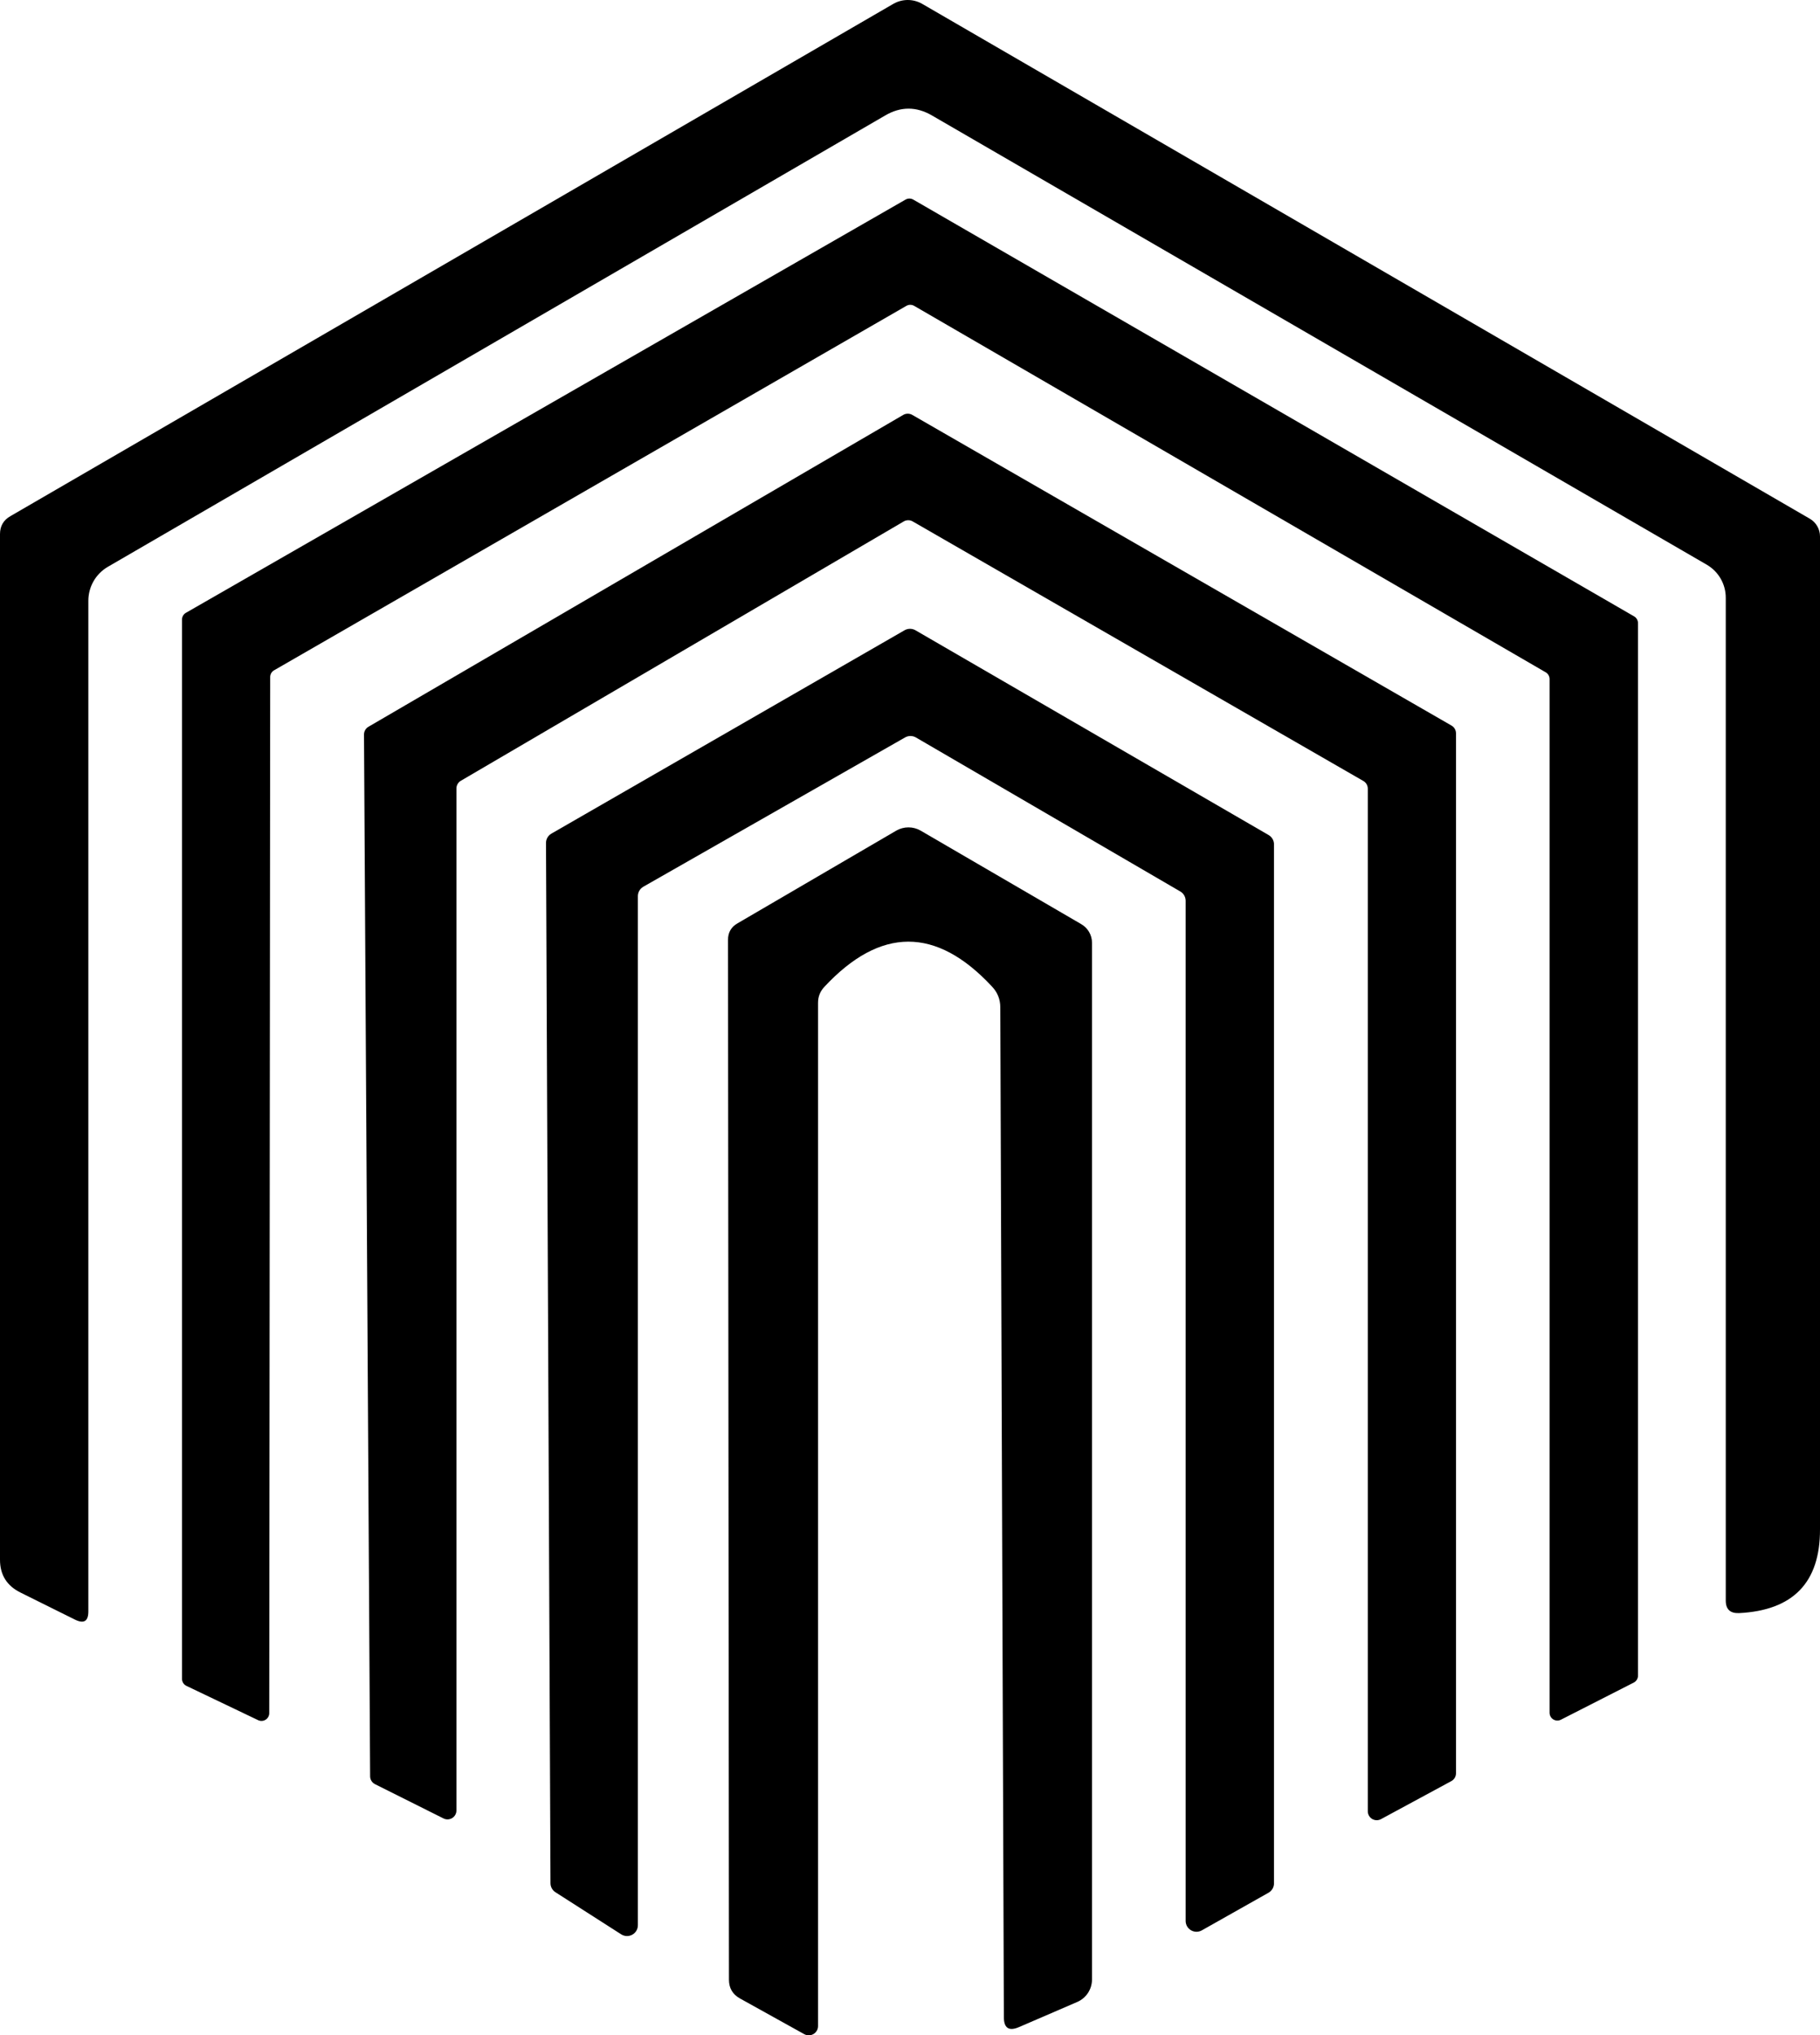
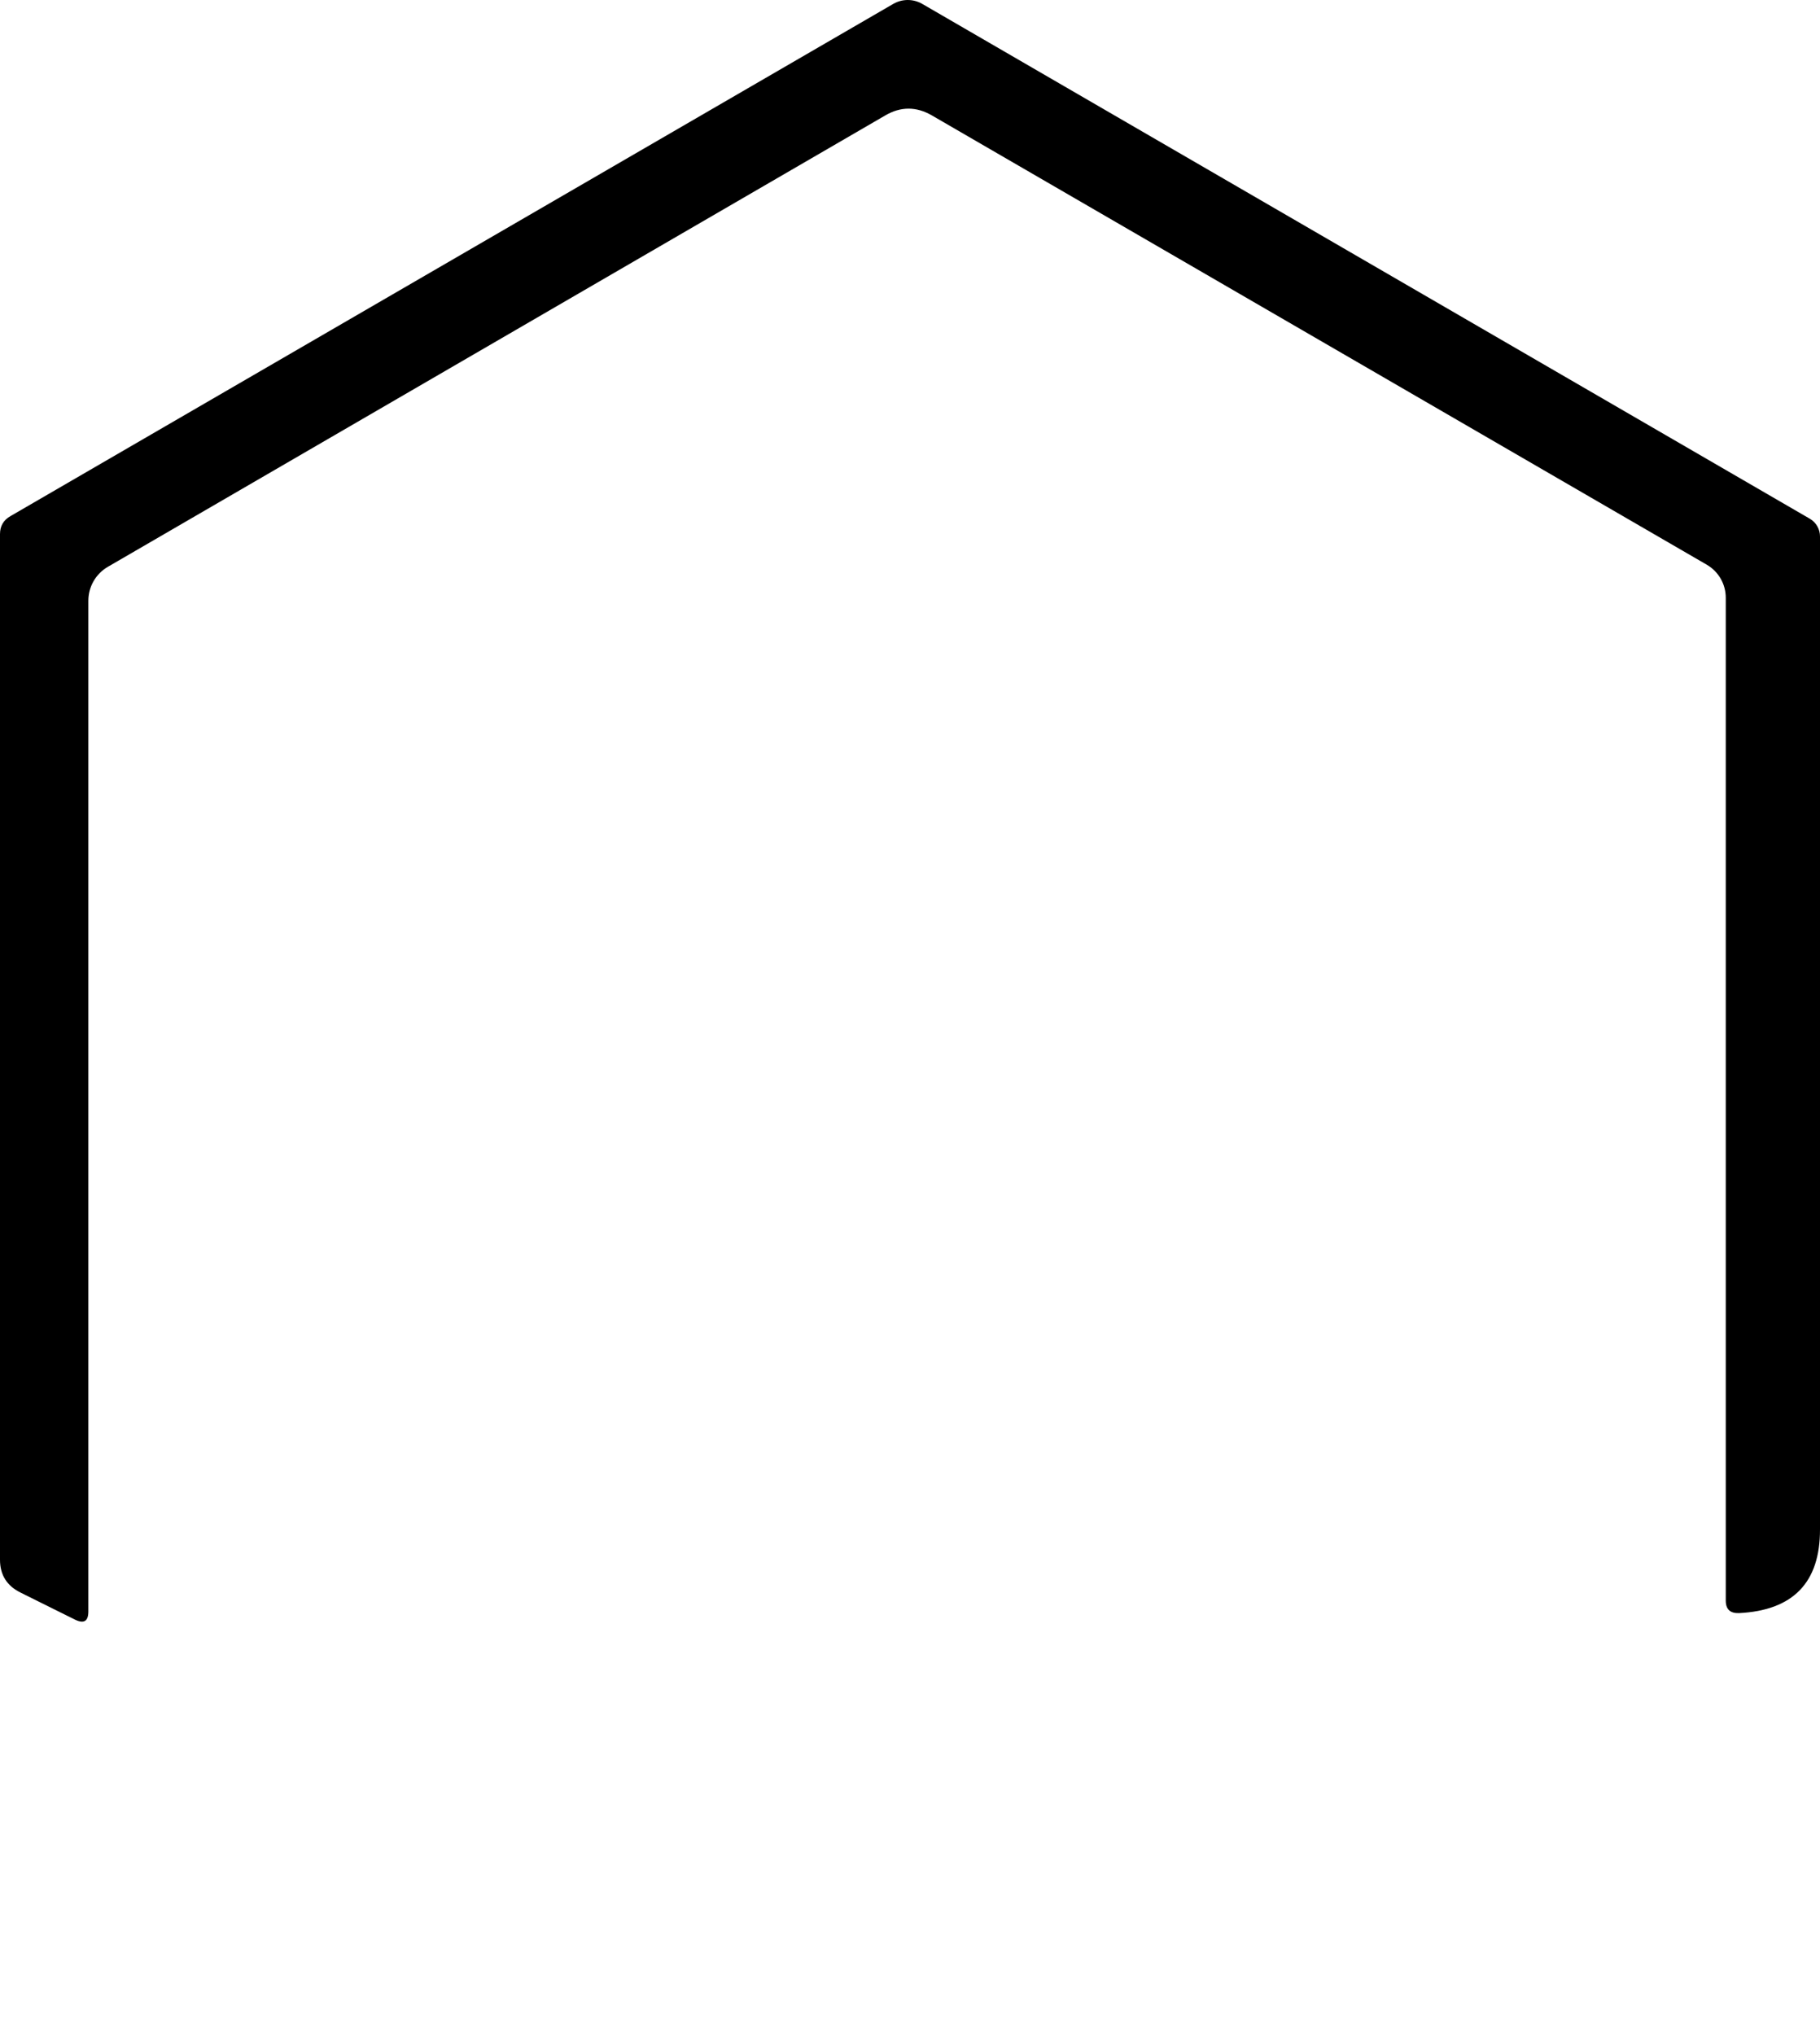
<svg xmlns="http://www.w3.org/2000/svg" width="110px" height="123px" viewBox="0 0 110 123" version="1.1">
  <title>Group 14 Copy</title>
  <g id="Infographics" stroke="none" stroke-width="1" fill="none" fill-rule="evenodd">
    <g id="Group-14-Copy" fill="#000000">
      <path d="M1.239,96.242 L4.542,97.883 C5.074,98.14 5.34,97.973 5.34,97.384 L5.34,36.301 C5.341,35.462 5.785,34.686 6.507,34.261 L53.498,6.98 C54.438,6.428 55.382,6.428 56.331,6.98 L103.165,34.132 C103.87,34.547 104.303,35.301 104.304,36.116 L104.304,96.727 C104.304,97.251 104.57,97.503 105.102,97.484 C108.377,97.322 110.009,95.633 110,92.418 C110,72.357 110,52.358 110,32.42 C110,31.977 109.767,31.57 109.388,31.35 L55.733,0.231 C55.195,-0.077 54.534,-0.077 53.996,0.231 L0.627,31.193 C0.209,31.431 0,31.792 0,32.278 L0,94.259 C0,95.172 0.413,95.833 1.239,96.242" id="Path" />
-       <path d="M11,101.454 C11,101.638 11.105,101.805 11.271,101.883 L15.603,103.955 C15.747,104.023 15.915,104.013 16.05,103.93 C16.185,103.846 16.269,103.7 16.273,103.541 L16.33,40.919 C16.329,40.747 16.422,40.588 16.572,40.504 L54.793,18.477 C54.941,18.397 55.121,18.403 55.264,18.491 L93.428,40.633 C93.572,40.72 93.66,40.878 93.656,41.047 L93.656,103.498 C93.653,103.664 93.737,103.819 93.877,103.907 C94.017,103.995 94.193,104.002 94.34,103.927 L98.743,101.683 C98.899,101.603 98.998,101.443 99,101.268 L99,37.66 C99,37.488 98.908,37.329 98.758,37.245 L55.192,12.059 C55.051,11.98 54.878,11.98 54.736,12.059 L11.242,37.031 C11.092,37.114 11,37.273 11,37.445 L11,101.454" id="Path" />
-       <path d="M22.37,107.355 C22.375,107.554 22.49,107.734 22.668,107.823 L26.805,109.893 C26.972,109.977 27.171,109.968 27.33,109.87 C27.49,109.771 27.587,109.598 27.586,109.411 L27.586,47.65 C27.586,47.457 27.689,47.278 27.857,47.182 L54.623,31.511 C54.79,31.414 54.996,31.414 55.163,31.511 L82.399,47.196 C82.567,47.292 82.67,47.471 82.669,47.664 L82.669,109.453 C82.667,109.644 82.765,109.823 82.929,109.922 C83.093,110.021 83.297,110.026 83.465,109.936 L87.716,107.638 C87.893,107.543 88.003,107.357 88,107.156 L88,44.317 C88,44.124 87.897,43.945 87.73,43.849 L55.135,25.072 C54.968,24.976 54.762,24.976 54.595,25.072 L22.27,43.92 C22.103,44.016 22,44.195 22,44.388 L22.37,107.355" id="Path" />
-       <path d="M54.701,44.566 C54.904,44.449 55.153,44.449 55.356,44.566 L71.333,53.872 C71.532,53.986 71.656,54.197 71.66,54.426 L71.66,116.085 C71.659,116.319 71.784,116.536 71.987,116.653 C72.19,116.77 72.44,116.77 72.643,116.654 L76.672,114.38 C76.876,114.263 77.001,114.046 77,113.812 L77,51.016 C76.996,50.787 76.872,50.577 76.672,50.462 L55.328,38.088 C55.125,37.971 54.875,37.971 54.672,38.088 L33.328,50.377 C33.124,50.494 32.999,50.711 33,50.945 L33.271,113.812 C33.273,114.031 33.386,114.233 33.57,114.352 L37.542,116.895 C37.745,117.026 38.003,117.035 38.214,116.919 C38.425,116.804 38.555,116.581 38.553,116.341 L38.553,54.156 C38.553,53.922 38.678,53.705 38.881,53.588 L54.701,44.566" id="Path" />
-       <path d="M44.72,120.77 L48.607,122.929 C48.781,123.026 48.993,123.023 49.165,122.923 C49.337,122.823 49.442,122.641 49.442,122.443 L49.442,60.604 C49.442,60.232 49.567,59.913 49.817,59.646 C53.205,56.004 56.584,55.994 59.953,59.617 C60.289,59.97 60.457,60.389 60.457,60.876 L60.673,121.9 C60.673,122.567 60.98,122.767 61.594,122.5 L65.107,120.984 C65.649,120.751 65.999,120.217 66,119.626 L66,56.971 C66,56.504 65.747,56.073 65.338,55.841 L55.634,50.192 C55.186,49.936 54.632,49.936 54.179,50.192 L44.576,55.799 C44.192,56.018 44,56.352 44,56.8 L44.058,119.64 C44.058,120.145 44.278,120.522 44.72,120.77" id="Path" />
    </g>
  </g>
</svg>